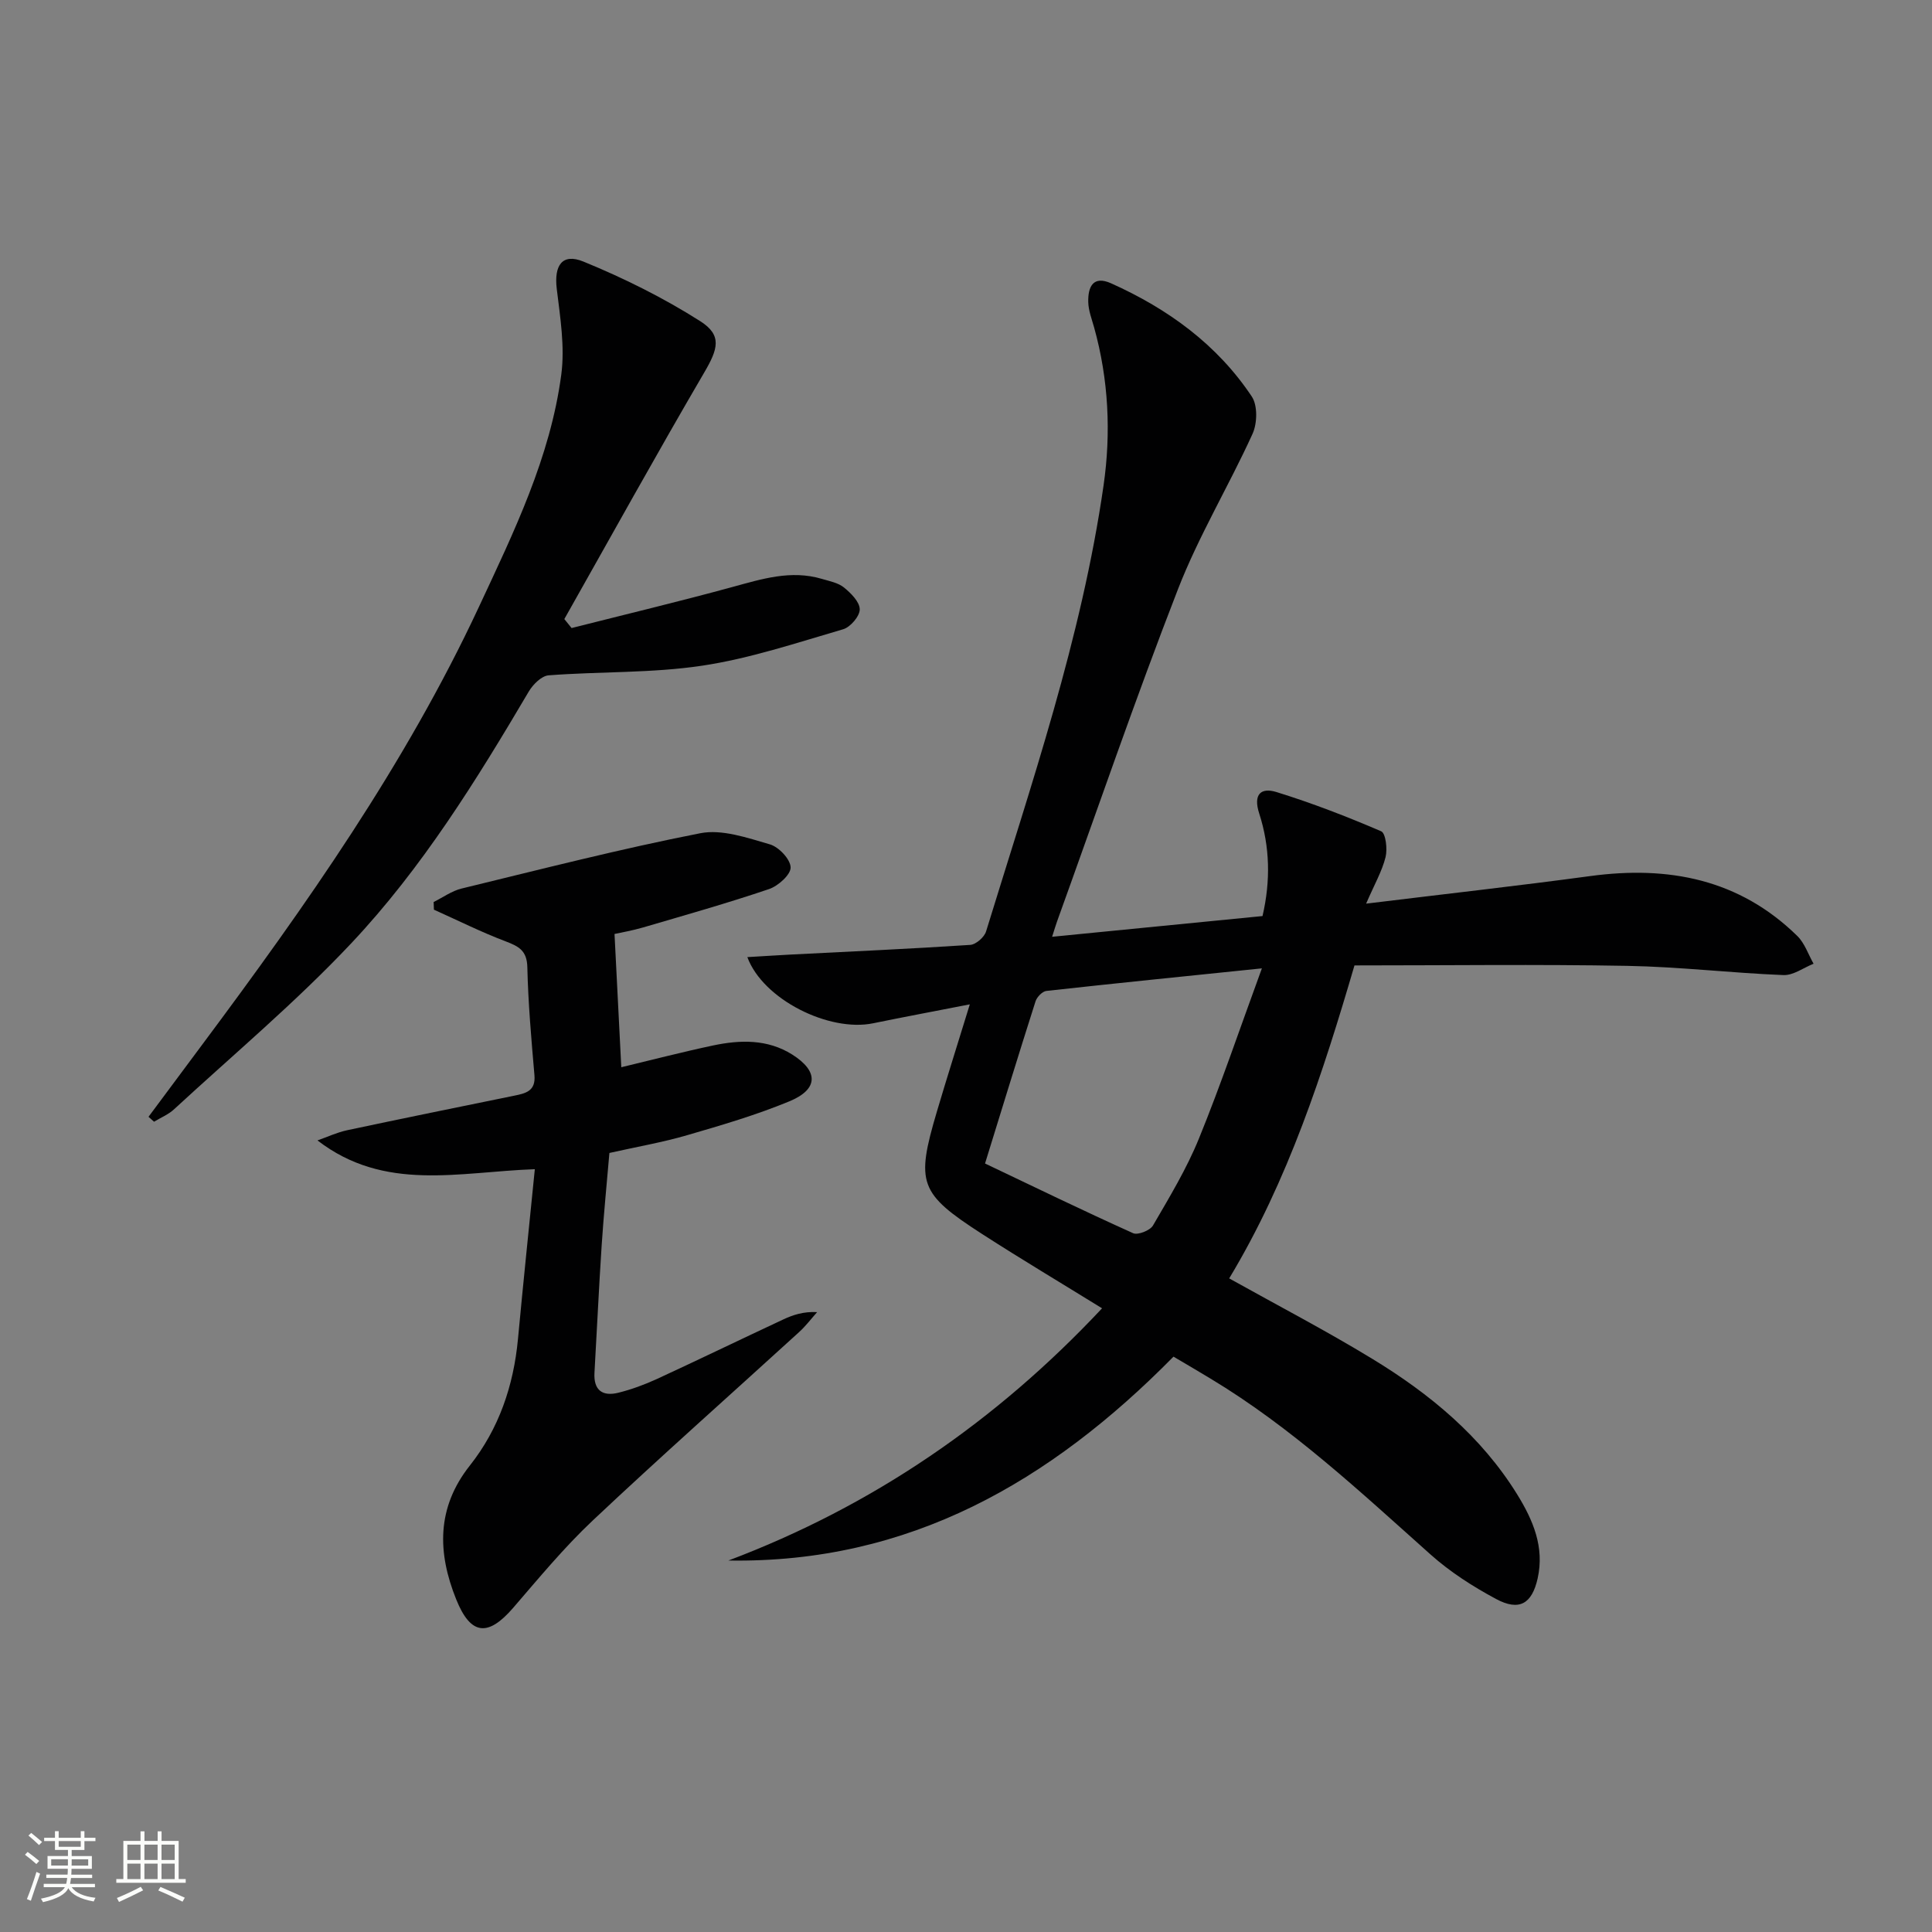
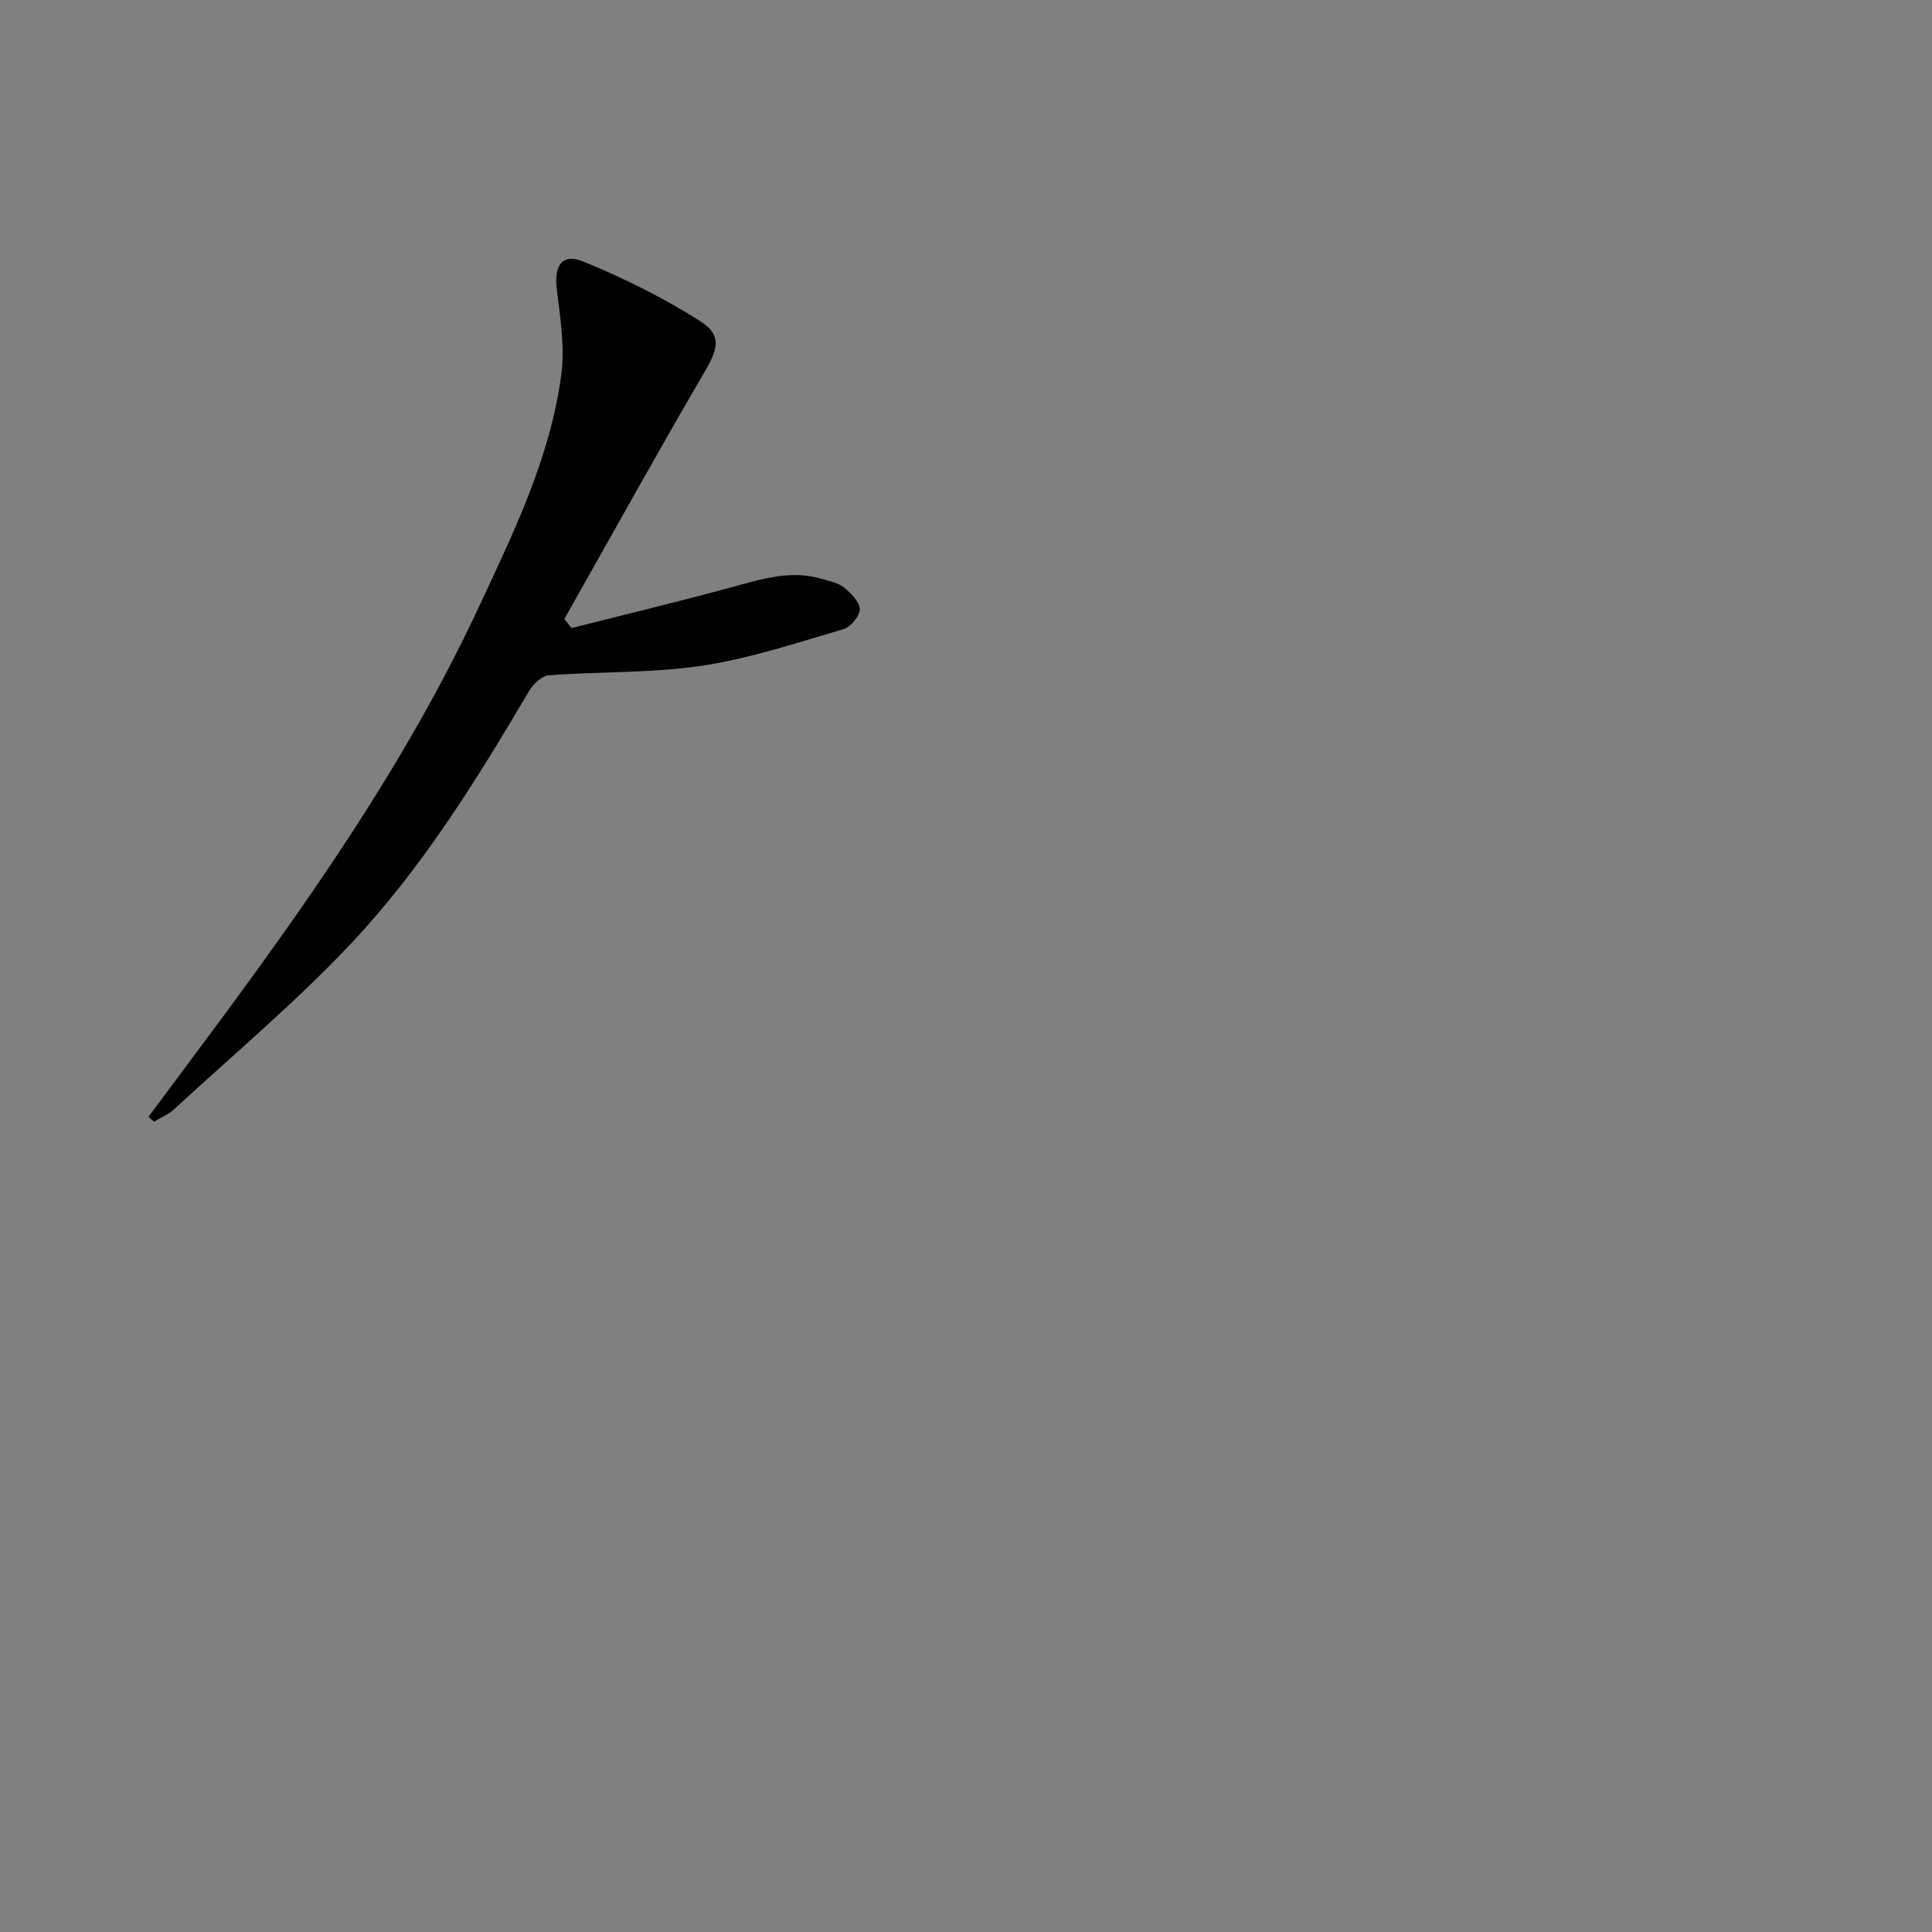
<svg xmlns="http://www.w3.org/2000/svg" enable-background="new 0 0 400 400" viewBox="0 0 400 400">
  <rect x="0" y="0" width="400" height="400" fill="#808080" stroke="none" />
-   <path d="m5.17 384 .55-.58c.85.61 1.65 1.24 2.4 1.87l-.59.64c-.83-.73-1.62-1.38-2.36-1.93m1.22 9.53-.82-.34c.71-1.76 1.37-3.64 1.98-5.63.24.13.5.25.76.36-.6 1.67-1.24 3.54-1.92 5.61m-.5-13.5.57-.54c.56.44 1.31 1.06 2.26 1.87l-.64.64c-.68-.66-1.41-1.32-2.19-1.97m3.25.46h2.24v-1.36h.77v1.36h4.57v-1.36h.76v1.36h2.28v.69h-2.28v1.84h-2.64v1.26h4.18v2.64h-4.21c0 .45-.02.86-.05 1.21h4.32v.69h-4.38c-.04.34-.1.75-.19 1.22h5.15v.69h-4.82c.87 1.19 2.51 1.92 4.93 2.19-.17.31-.3.57-.37.76-2.77-.49-4.52-1.41-5.26-2.76-.56 1.26-2.3 2.23-5.24 2.9-.12-.24-.26-.48-.43-.72 2.73-.55 4.38-1.34 4.96-2.38h-4.38v-.69h4.65c.1-.38.17-.79.21-1.22h-4.32v-.69h4.4c.03-.34.05-.75.05-1.21h-4.2v-2.64h4.23v-1.26h-2.69v-1.84h-2.24zm1.46 4.46v1.29h3.45c.01-.4.02-.57.01-.53v-.32-.45h-3.46zm1.55-2.59h4.57v-1.19h-4.57zm6.11 2.59h-3.42v.77c-.01.19-.01.37-.02.53h3.44z" fill="#fbfcfa" />
-   <path d="m32.63 379.16h.82v1.98h3.54v7.89h1.46v.78h-14.37v-.78h1.46v-7.89h3.55v-1.98h.82v1.98h2.73v-1.98zm-3.49 11.48.5.73c-1.61.82-3.28 1.63-5 2.41-.13-.27-.28-.55-.44-.82 1.75-.72 3.4-1.49 4.94-2.32m-2.78-5.55h2.73v-3.18h-2.73zm0 3.95h2.73v-3.2h-2.73zm3.54-3.95h2.73v-3.18h-2.73zm0 3.95h2.73v-3.2h-2.73zm7.89 4.68c-1.84-.92-3.51-1.7-5.02-2.32l.45-.73c1.89.8 3.57 1.55 5.04 2.23zm-1.62-11.81h-2.73v3.18h2.73zm-2.73 7.13h2.73v-3.2h-2.73z" fill="#fbfcfa" />
  <g fill="#010102">
-     <path d="m242.96 280.88c-25.49 25.87-54.71 42.82-92.15 42.21 29.89-11.28 55.43-28.81 77.36-52.22-8.48-5.24-16.73-10.16-24.8-15.36-13.08-8.44-13.79-10.52-9.4-25.36 2.11-7.14 4.37-14.23 6.82-22.21-7.15 1.4-13.6 2.6-20.02 3.92-9.07 1.87-22.79-4.89-26.04-13.7 3.12-.18 5.97-.37 8.82-.52 12.45-.64 24.9-1.19 37.33-2.01 1.18-.08 2.92-1.6 3.28-2.8 9.34-30.45 19.76-60.65 24.32-92.32 1.57-10.87 1.05-21.94-1.95-32.7-.49-1.76-1.19-3.54-1.22-5.32-.06-3.06.97-5.53 4.76-3.82 11.73 5.27 21.92 12.64 29.1 23.43 1.23 1.84 1.14 5.55.16 7.71-4.93 10.84-11.16 21.15-15.46 32.22-8.84 22.74-16.75 45.85-25.04 68.81-.27.75-.49 1.52-1 3.11 14.83-1.46 29.09-2.87 43.56-4.29 1.7-7.31 1.53-14.38-.68-21.22-1.3-4.02.37-5.44 3.55-4.46 7.37 2.28 14.61 5.08 21.7 8.13.94.41 1.32 3.66.91 5.33-.72 2.9-2.27 5.59-4.03 9.65 16.49-2.02 31.48-3.69 46.41-5.71 16.19-2.19 30.85.62 42.88 12.42 1.52 1.5 2.25 3.8 3.35 5.73-2.08.83-4.19 2.43-6.24 2.35-10.79-.43-21.56-1.72-32.35-1.91-18.62-.34-37.26-.09-56.46-.09-6.48 22.1-13.7 44.5-25.94 64.8 10.07 5.62 20.06 10.82 29.66 16.67 11.89 7.24 22.53 16.02 29.98 28.07 3.27 5.3 5.68 10.91 4.22 17.39-1.18 5.24-3.8 6.82-8.61 4.24-4.79-2.57-9.51-5.59-13.55-9.2-14.54-12.97-28.75-26.3-45.56-36.42-2.41-1.47-4.85-2.88-7.67-4.55zm18.3-80.39c-15.92 1.64-30.27 3.08-44.61 4.67-.84.09-1.96 1.25-2.25 2.14-3.52 11.02-6.9 22.08-10.46 33.59 9.93 4.73 20.23 9.73 30.66 14.43.98.44 3.51-.56 4.11-1.59 3.42-5.88 6.98-11.76 9.53-18.04 4.55-11.17 8.41-22.62 13.02-35.2z" />
-     <path d="m127.23 193.37c.48 9.43.93 18.45 1.4 27.59 6.11-1.46 12.51-3.13 18.97-4.5 5.63-1.19 11.3-1.35 16.42 1.87 5.48 3.46 5.44 7.19-.57 9.68-6.87 2.84-14.06 4.95-21.22 7.03-5.08 1.48-10.33 2.38-16.06 3.67-.54 6.33-1.18 12.71-1.6 19.11-.58 8.79-.98 17.6-1.49 26.39-.21 3.66 1.69 4.95 4.95 4.14 2.72-.68 5.41-1.67 7.96-2.84 8.75-4.04 17.42-8.24 26.15-12.32 2.04-.95 4.19-1.68 7.04-1.53-1.23 1.38-2.36 2.88-3.72 4.12-14.26 13.01-28.71 25.81-42.76 39.04-5.91 5.57-11.13 11.9-16.45 18.06-5.22 6.05-8.8 5.71-11.8-1.75-3.89-9.66-4.1-18.96 2.83-27.71 6.02-7.61 9.05-16.52 9.96-26.19 1.08-11.54 2.28-23.08 3.49-35.16-15.71.55-31.08 4.77-45-5.96 2.03-.71 4.02-1.65 6.11-2.1 11.51-2.45 23.05-4.8 34.58-7.15 2.39-.49 4.52-.93 4.23-4.26-.64-7.44-1.3-14.89-1.47-22.35-.08-3.44-1.76-4.31-4.49-5.35-5.05-1.91-9.91-4.35-14.85-6.56-.02-.53-.04-1.06-.06-1.59 1.93-.95 3.76-2.3 5.8-2.79 16.43-3.99 32.82-8.2 49.41-11.45 4.5-.88 9.72.95 14.39 2.3 1.85.53 4.26 3.07 4.31 4.77.05 1.49-2.57 3.85-4.46 4.49-8.61 2.92-17.36 5.39-26.09 7.95-2.23.65-4.5 1.04-5.91 1.35z" />
    <path d="m30.75 231.22c3.73-5.01 7.45-10.03 11.19-15.04 21.39-28.7 41.99-57.91 57.2-90.5 7.23-15.5 14.8-30.97 17.07-48.15.76-5.77-.23-11.85-.94-17.73-.58-4.83 1.1-7.45 5.53-5.64 8.36 3.42 16.57 7.5 24.18 12.34 4.61 2.93 3.65 5.8.81 10.65-9.87 16.88-19.33 33.99-28.95 51.02l1.5 1.86c11.09-2.81 22.23-5.48 33.27-8.49 6.13-1.67 12.14-3.59 18.54-1.69 1.58.47 3.37.8 4.58 1.78 1.45 1.18 3.26 2.98 3.27 4.53.01 1.41-1.93 3.68-3.43 4.12-9.67 2.82-19.34 6.07-29.24 7.55-10.44 1.56-21.17 1.18-31.74 1.99-1.47.11-3.25 1.89-4.11 3.35-10.84 18.38-22.11 36.57-36.75 52.12-11.47 12.19-24.39 23.02-36.72 34.4-1.17 1.08-2.74 1.71-4.12 2.55-.4-.34-.77-.68-1.14-1.02z" />
  </g>
</svg>